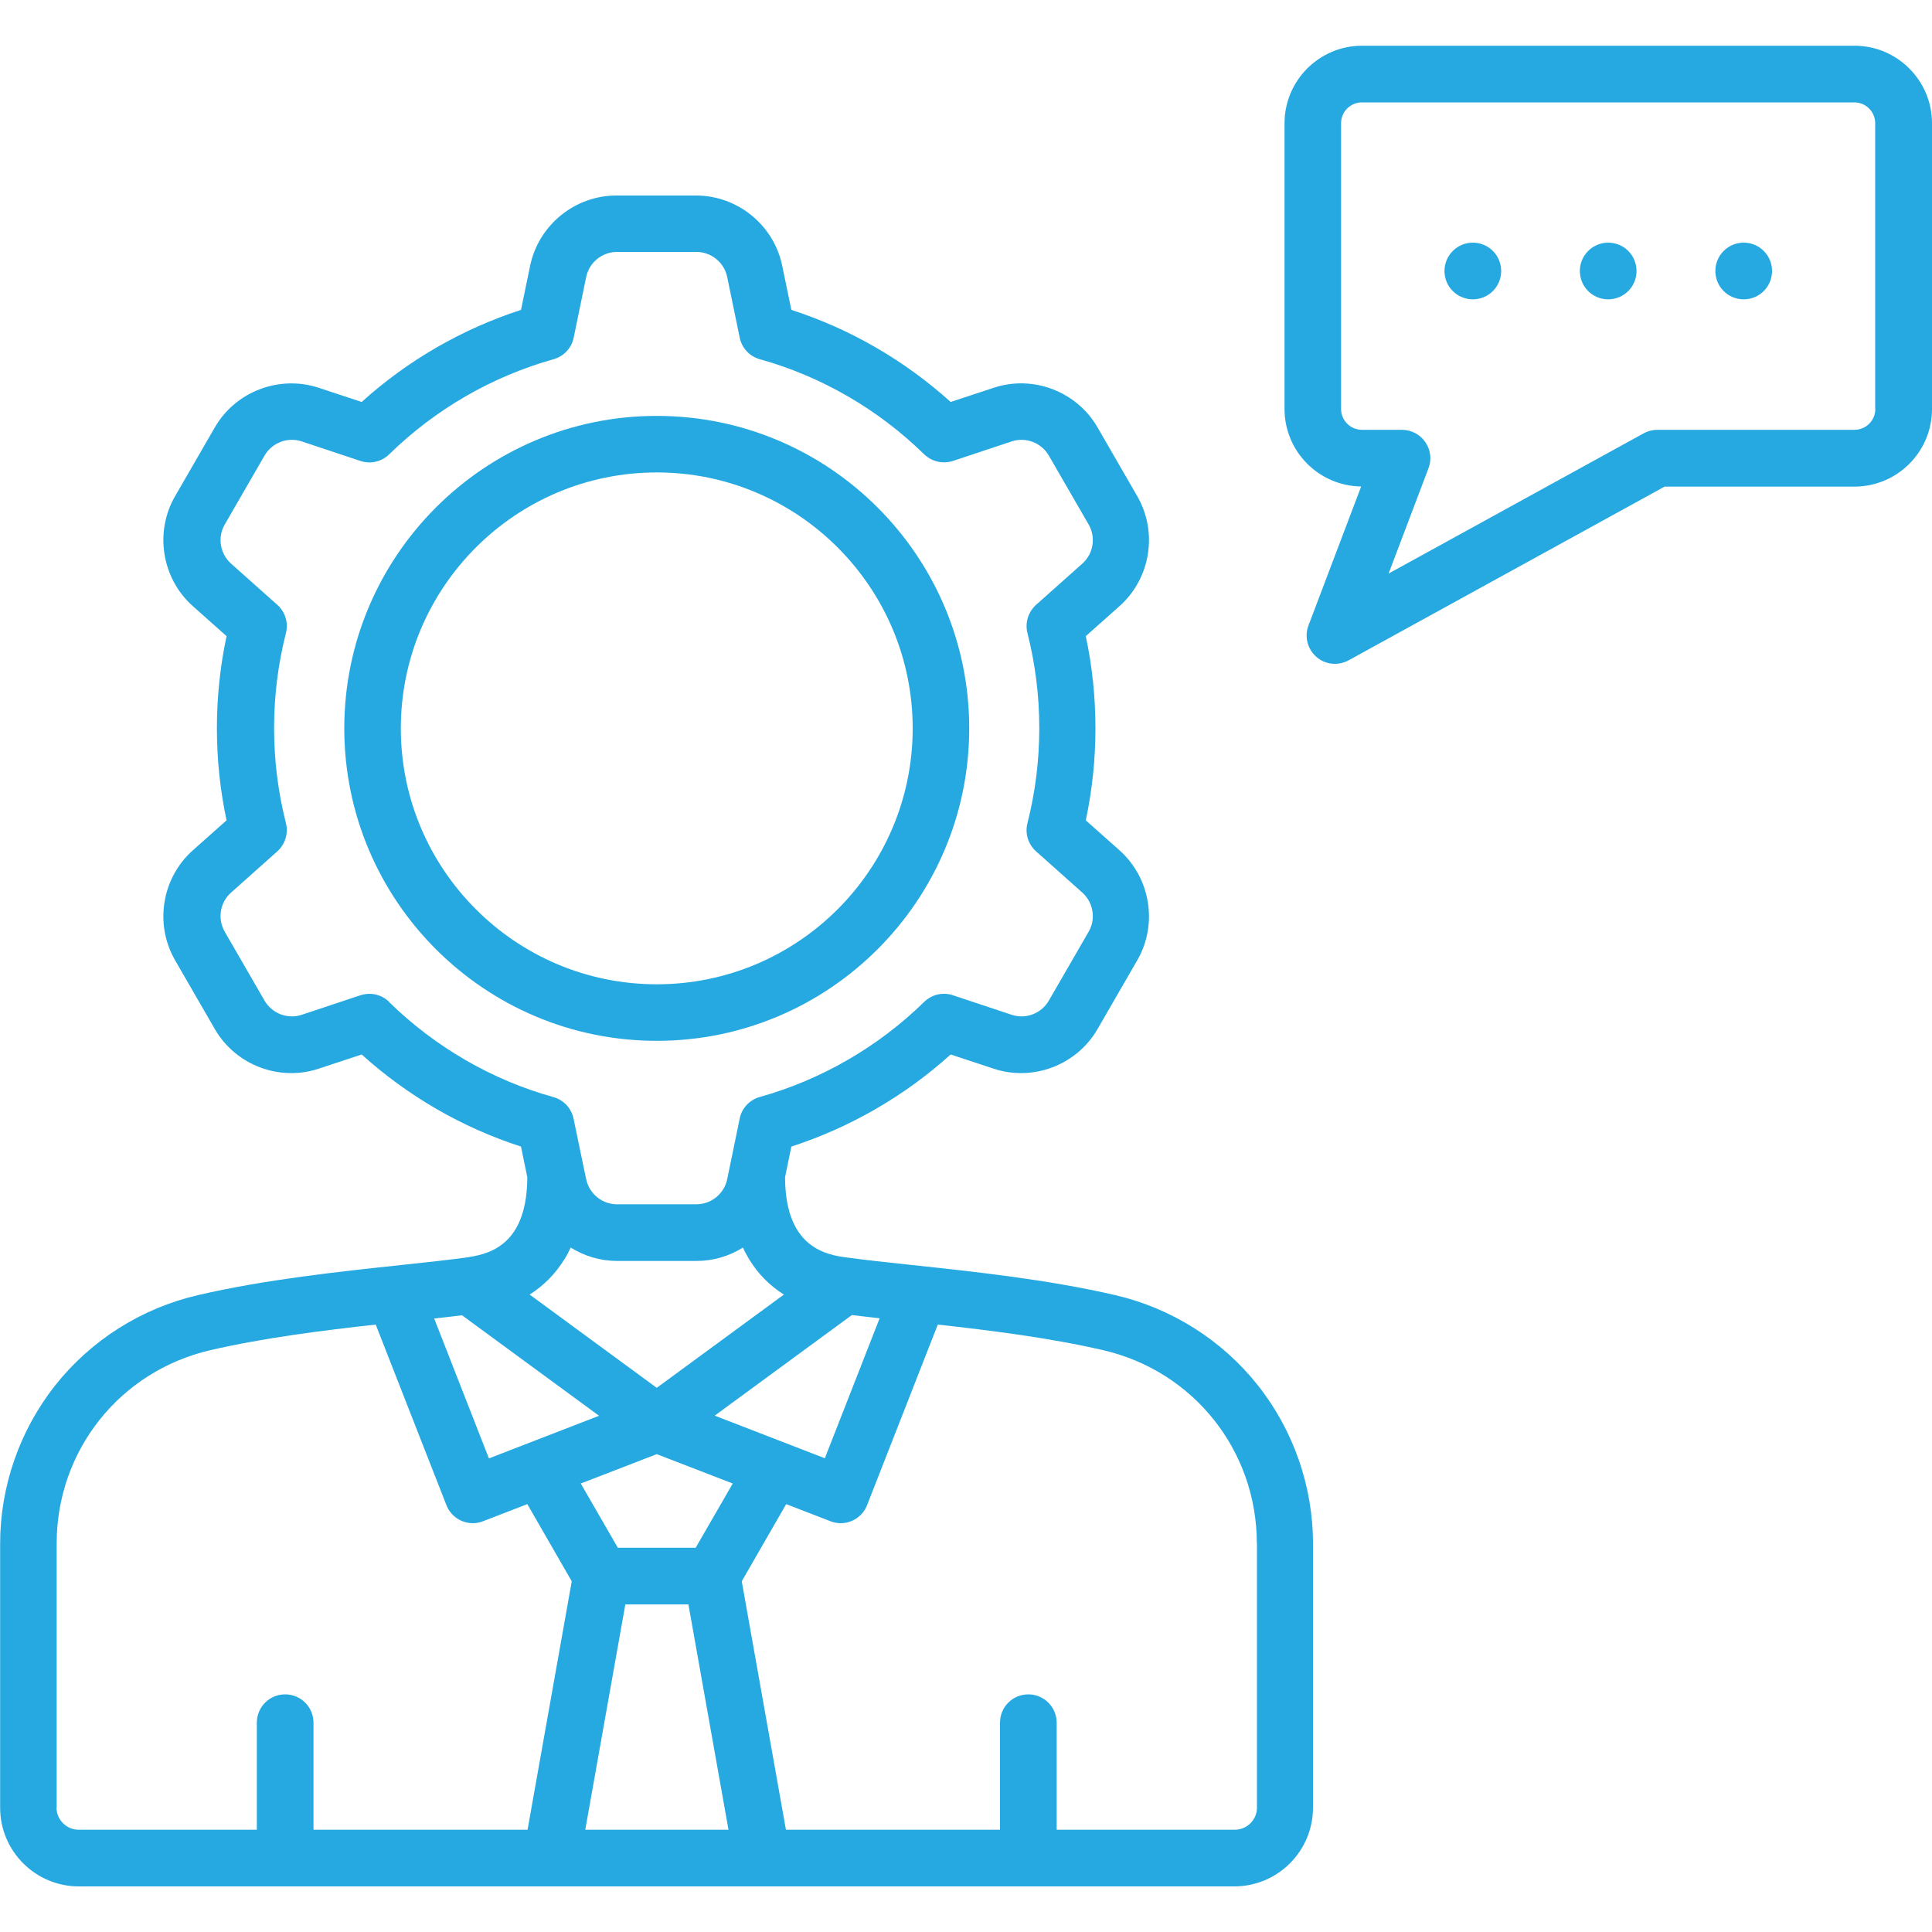
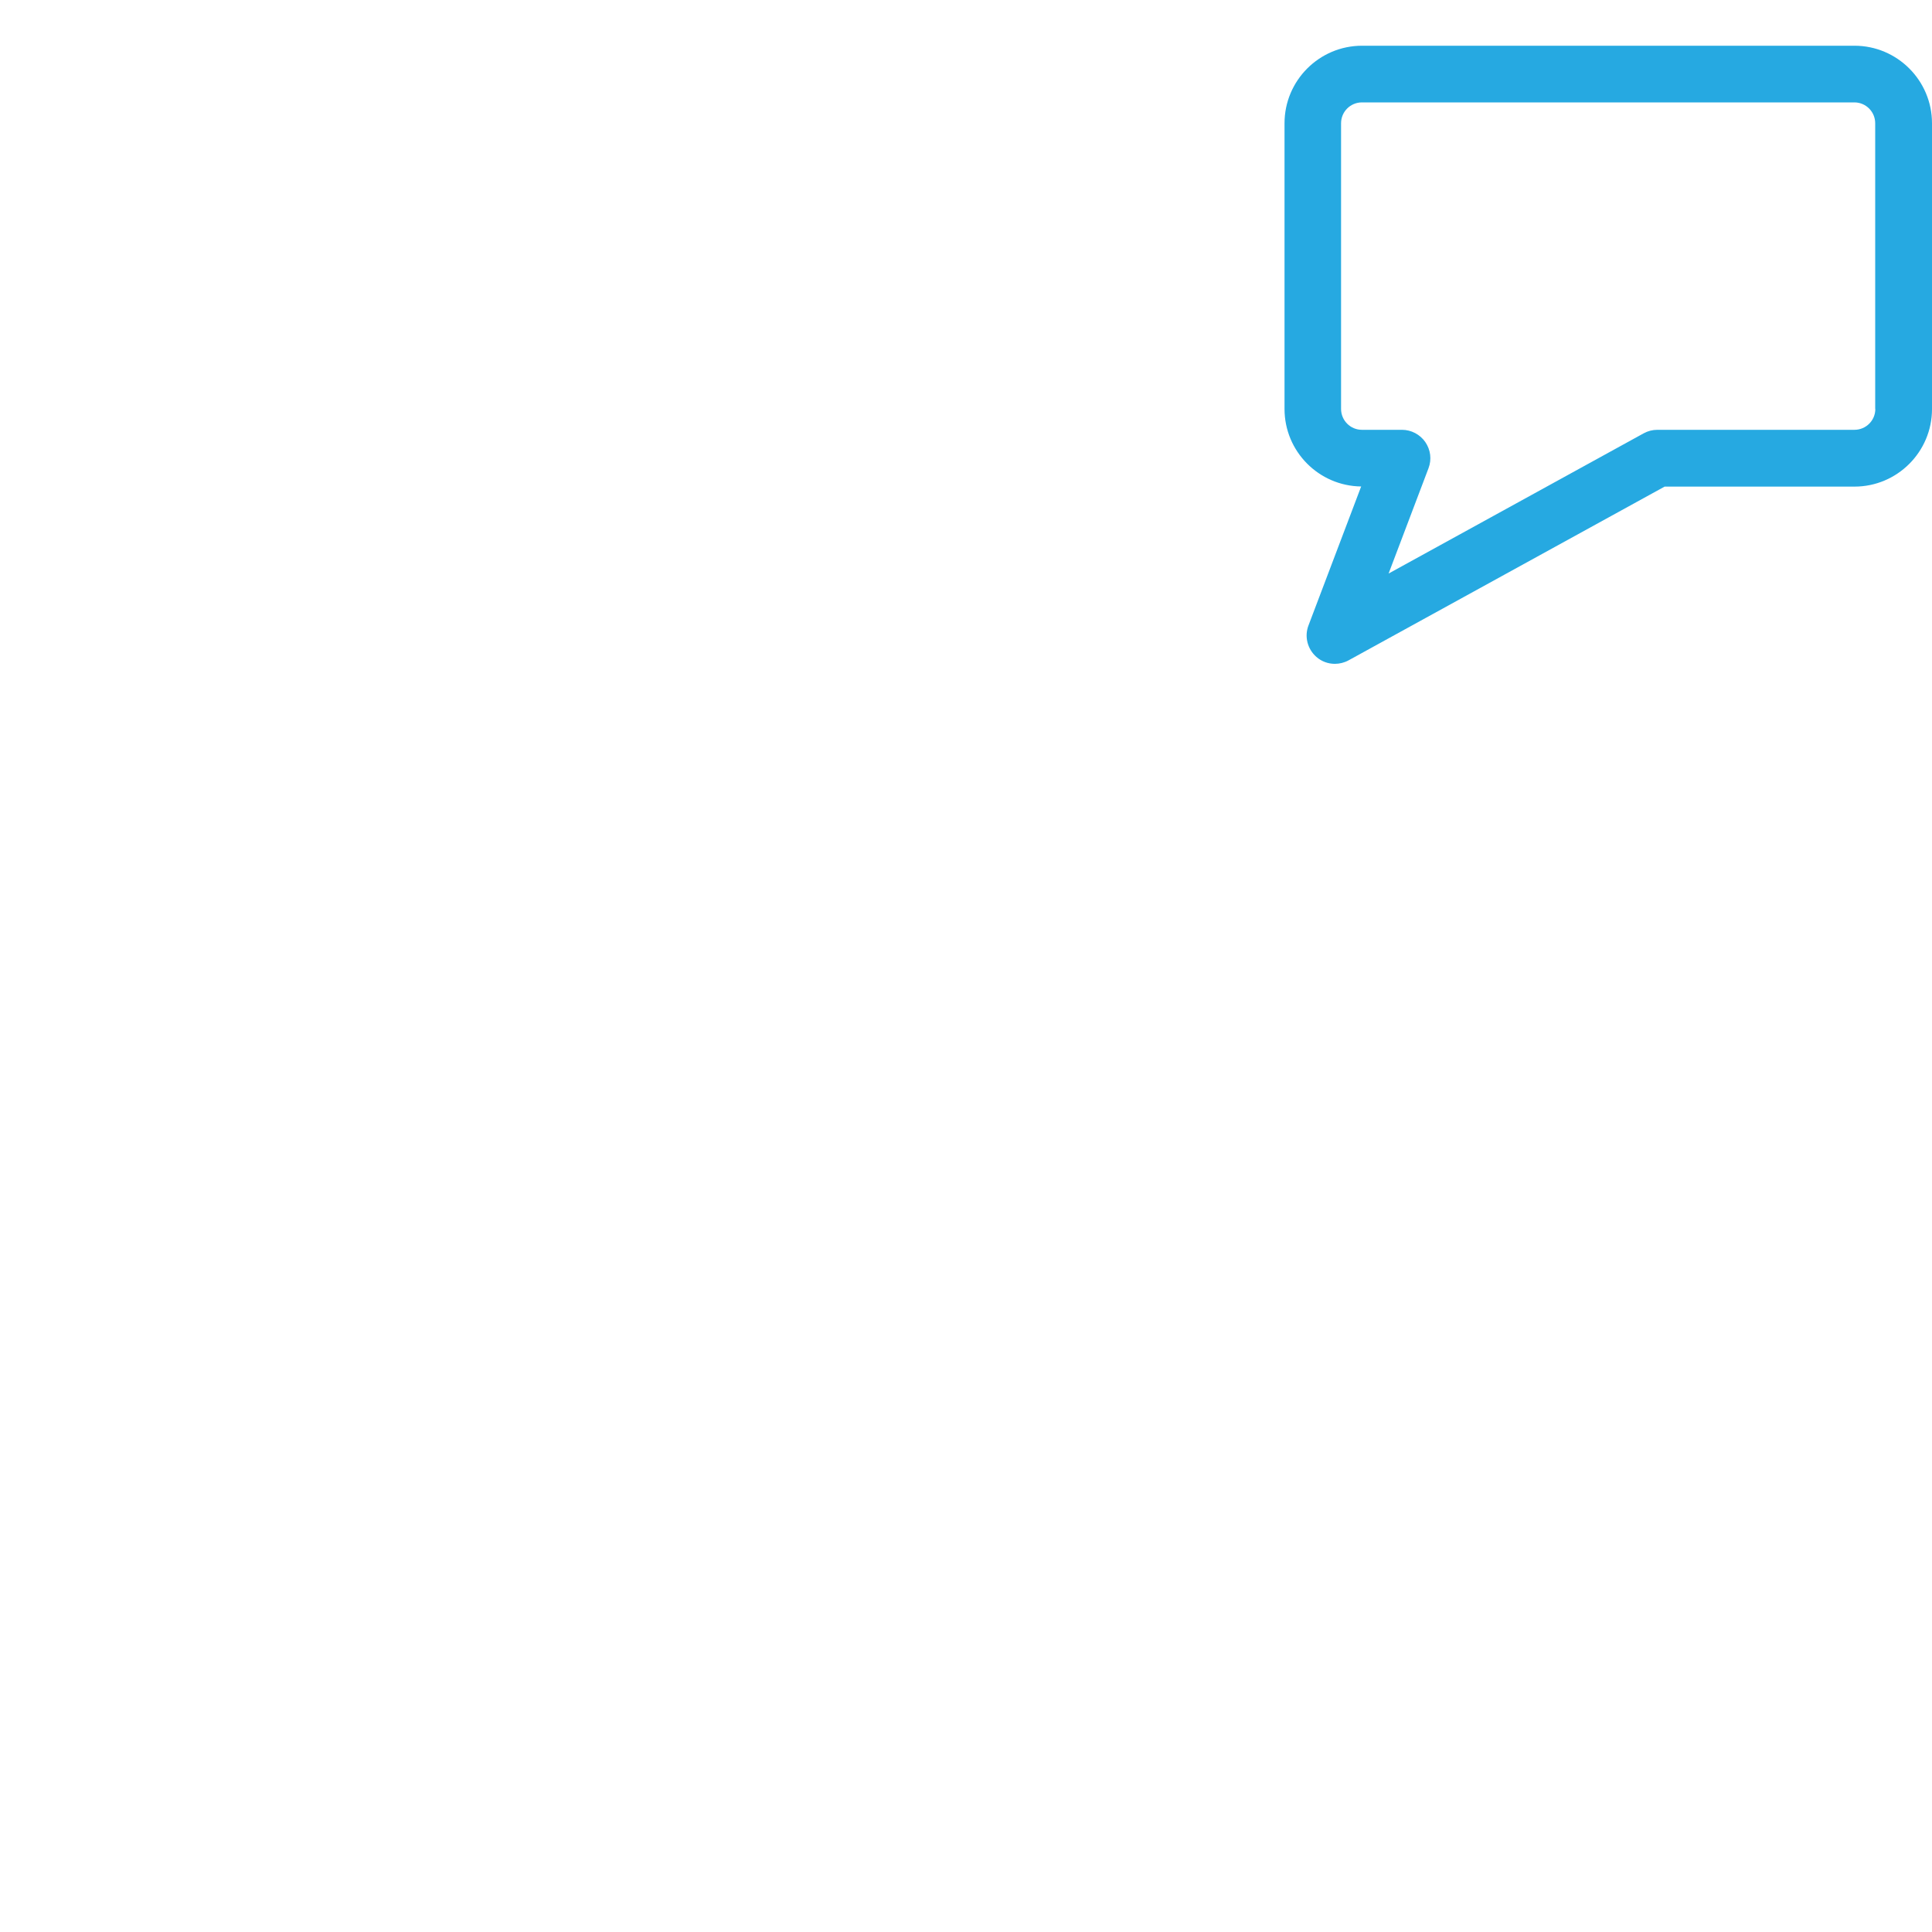
<svg xmlns="http://www.w3.org/2000/svg" id="Layer_1" data-name="Layer 1" viewBox="0 0 150 150">
  <defs>
    <style>
      .cls-1 {
        fill: #26a9e1;
        stroke-width: 0px;
      }
    </style>
  </defs>
  <g id="NewGroup7-4">
    <g>
-       <path class="cls-1" d="m30.22,77.79c-.42-.41-.97-.63-1.54-.63-.23,0-.46.04-.69.11l-4.57,1.52c-1.09.36-2.3-.1-2.88-1.1l-3.09-5.35c-.58-1-.37-2.28.49-3.04l3.59-3.2c.61-.55.87-1.39.67-2.19-.61-2.4-.92-4.88-.92-7.38s.31-4.98.92-7.38c.2-.8-.05-1.64-.67-2.19l-3.59-3.2c-.86-.77-1.07-2.05-.49-3.04l3.09-5.35c.58-1,1.79-1.46,2.88-1.1l4.57,1.52c.78.26,1.64.06,2.23-.52,3.57-3.49,7.98-6.04,12.76-7.38.79-.22,1.4-.87,1.56-1.67l.97-4.71c.23-1.13,1.24-1.95,2.39-1.95h6.17c1.15,0,2.16.82,2.39,1.95l.97,4.71c.17.81.77,1.45,1.56,1.67,4.78,1.33,9.19,3.89,12.76,7.38.59.57,1.45.77,2.23.52l4.57-1.52c1.09-.36,2.3.1,2.88,1.1l3.09,5.35c.58,1,.37,2.28-.49,3.04l-3.59,3.2c-.61.55-.87,1.39-.67,2.19.61,2.4.92,4.88.92,7.38s-.31,4.98-.92,7.38c-.2.8.05,1.64.67,2.19l3.59,3.2c.86.77,1.07,2.05.49,3.04l-3.09,5.35c-.58,1-1.79,1.46-2.88,1.1l-4.57-1.52c-.78-.26-1.64-.06-2.23.52-3.57,3.49-7.98,6.04-12.76,7.38-.79.22-1.4.87-1.56,1.67l-.97,4.71c-.23,1.13-1.24,1.95-2.39,1.95h-6.17c-1.15,0-2.16-.82-2.39-1.95l-.17-.8s0,0,0,0l-.81-3.9c-.17-.81-.77-1.45-1.56-1.67-4.78-1.33-9.19-3.89-12.76-7.38h0Zm67.37,42.04v20.51c0,.95-.77,1.72-1.72,1.72h-13.83v-8.31c0-1.21-.98-2.2-2.2-2.2s-2.2.98-2.2,2.2v8.31h-16.62l-3.43-19.29,3.45-5.99,3.44,1.33c.26.1.53.15.79.15.88,0,1.71-.53,2.05-1.4l5.49-14.02c4.08.45,8.71,1.03,12.85,1.99,7.02,1.63,11.92,7.8,11.92,15h0ZM4.4,140.34v-20.51c0-7.2,4.9-13.37,11.92-15,4.14-.96,8.78-1.54,12.85-1.99l5.49,14.02c.34.87,1.17,1.4,2.05,1.4.26,0,.53-.05.79-.15l3.44-1.33,3.45,5.99-3.43,19.29h-16.62v-8.31c0-1.21-.98-2.2-2.2-2.2s-2.2.98-2.2,2.2v8.31H6.11c-.95,0-1.72-.77-1.72-1.72h0Zm49.62-20.17h-6.05l-2.88-4.99,5.9-2.28,5.9,2.28-2.88,4.99h0Zm-5.48,4.4h4.91l3.11,17.49h-11.12l3.11-17.49h0Zm-12.68-22.46l10.65,7.81-8.55,3.31-4.25-10.86c.75-.08,1.47-.17,2.15-.25h0Zm32.43.25l-4.25,10.86-8.55-3.31,10.65-7.81c.68.08,1.4.17,2.15.25h0Zm-24.45-4.61c.17-.28.33-.58.47-.89,1.06.66,2.3,1.04,3.6,1.04h6.17c1.31,0,2.55-.38,3.6-1.04.14.31.3.6.47.89.69,1.14,1.6,2.06,2.71,2.76l-9.87,7.24-9.87-7.24c1.11-.7,2.02-1.63,2.71-2.76h0Zm-7.4-.15c-1.5.21-3.36.41-5.33.62-4.69.5-10.54,1.12-15.77,2.34-4.34,1.01-8.26,3.48-11.03,6.97-2.77,3.49-4.3,7.86-4.3,12.31v20.51c0,3.37,2.74,6.11,6.11,6.11h36.68s0,0,0,0,0,0,0,0h16.35s0,0,0,0c0,0,0,0,0,0h36.68c3.37,0,6.11-2.74,6.11-6.11v-20.51c0-4.45-1.53-8.83-4.3-12.31-2.77-3.49-6.69-5.96-11.03-6.97-5.24-1.22-11.08-1.84-15.77-2.34-1.97-.21-3.83-.41-5.33-.62-1.95-.27-4.53-1.22-4.56-6.19l.49-2.39c4.56-1.48,8.79-3.92,12.37-7.15l3.33,1.1c3.06,1.02,6.46-.28,8.07-3.07l3.09-5.35c1.61-2.79,1.03-6.38-1.38-8.53l-2.62-2.33c.5-2.34.75-4.74.75-7.15s-.25-4.81-.75-7.15l2.62-2.33c2.41-2.15,2.99-5.73,1.38-8.53l-3.09-5.35c-1.61-2.79-5.01-4.09-8.07-3.07l-3.33,1.1c-3.58-3.23-7.81-5.68-12.37-7.15l-.71-3.43c-.65-3.16-3.47-5.45-6.7-5.45h-6.17c-3.23,0-6.04,2.29-6.7,5.45l-.71,3.43c-4.56,1.48-8.8,3.92-12.37,7.15l-3.33-1.1c-3.06-1.01-6.46.28-8.07,3.07l-3.09,5.35c-1.61,2.79-1.03,6.38,1.38,8.53l2.62,2.33c-.5,2.34-.75,4.74-.75,7.15s.25,4.81.75,7.15l-2.62,2.33c-2.41,2.15-2.99,5.73-1.38,8.53l3.09,5.35c1.61,2.79,5.01,4.09,8.07,3.07l3.33-1.1c3.58,3.23,7.81,5.68,12.37,7.15l.49,2.39c-.03,4.97-2.61,5.91-4.56,6.19h0Z" />
-       <path class="cls-1" d="m31.12,56.55c0-10.95,8.91-19.87,19.87-19.87s19.87,8.91,19.87,19.87-8.91,19.87-19.87,19.87-19.87-8.91-19.87-19.87h0Zm44.13,0c0-13.38-10.88-24.26-24.26-24.26s-24.26,10.88-24.26,24.26,10.88,24.26,24.26,24.26,24.26-10.88,24.26-24.26h0Z" />
      <path class="cls-1" d="m145.6,31.75c0,.9-.73,1.62-1.62,1.62h-15.3c-.37,0-.73.09-1.06.27l-19.81,10.89,3.1-8.18c.26-.68.16-1.43-.25-2.03-.41-.59-1.09-.95-1.81-.95h-3.11c-.9,0-1.62-.73-1.62-1.62V9.57c0-.9.73-1.62,1.62-1.62h38.23c.9,0,1.62.73,1.62,1.62v22.18h0Zm-1.62-28.2h-38.23c-3.32,0-6.02,2.7-6.02,6.02v22.18c0,3.3,2.66,5.98,5.95,6.02l-4.09,10.79c-.33.86-.08,1.83.61,2.44.41.36.92.54,1.44.54.36,0,.73-.09,1.06-.27l24.54-13.49h14.74c3.32,0,6.02-2.7,6.02-6.02V9.57c0-3.32-2.7-6.02-6.02-6.02h0Z" />
-       <path class="cls-1" d="m114.35,18.84c-1.21,0-2.2.98-2.2,2.2s.98,2.2,2.2,2.2,2.2-.98,2.2-2.2-.98-2.2-2.2-2.2h0Z" />
-       <path class="cls-1" d="m124.86,18.84c-1.21,0-2.2.98-2.2,2.2s.98,2.2,2.2,2.2,2.2-.98,2.2-2.2-.98-2.2-2.2-2.2h0Z" />
-       <path class="cls-1" d="m135.38,18.84c-1.21,0-2.2.98-2.2,2.2s.98,2.2,2.2,2.2,2.2-.98,2.2-2.2-.98-2.2-2.2-2.2h0Z" />
    </g>
  </g>
</svg>